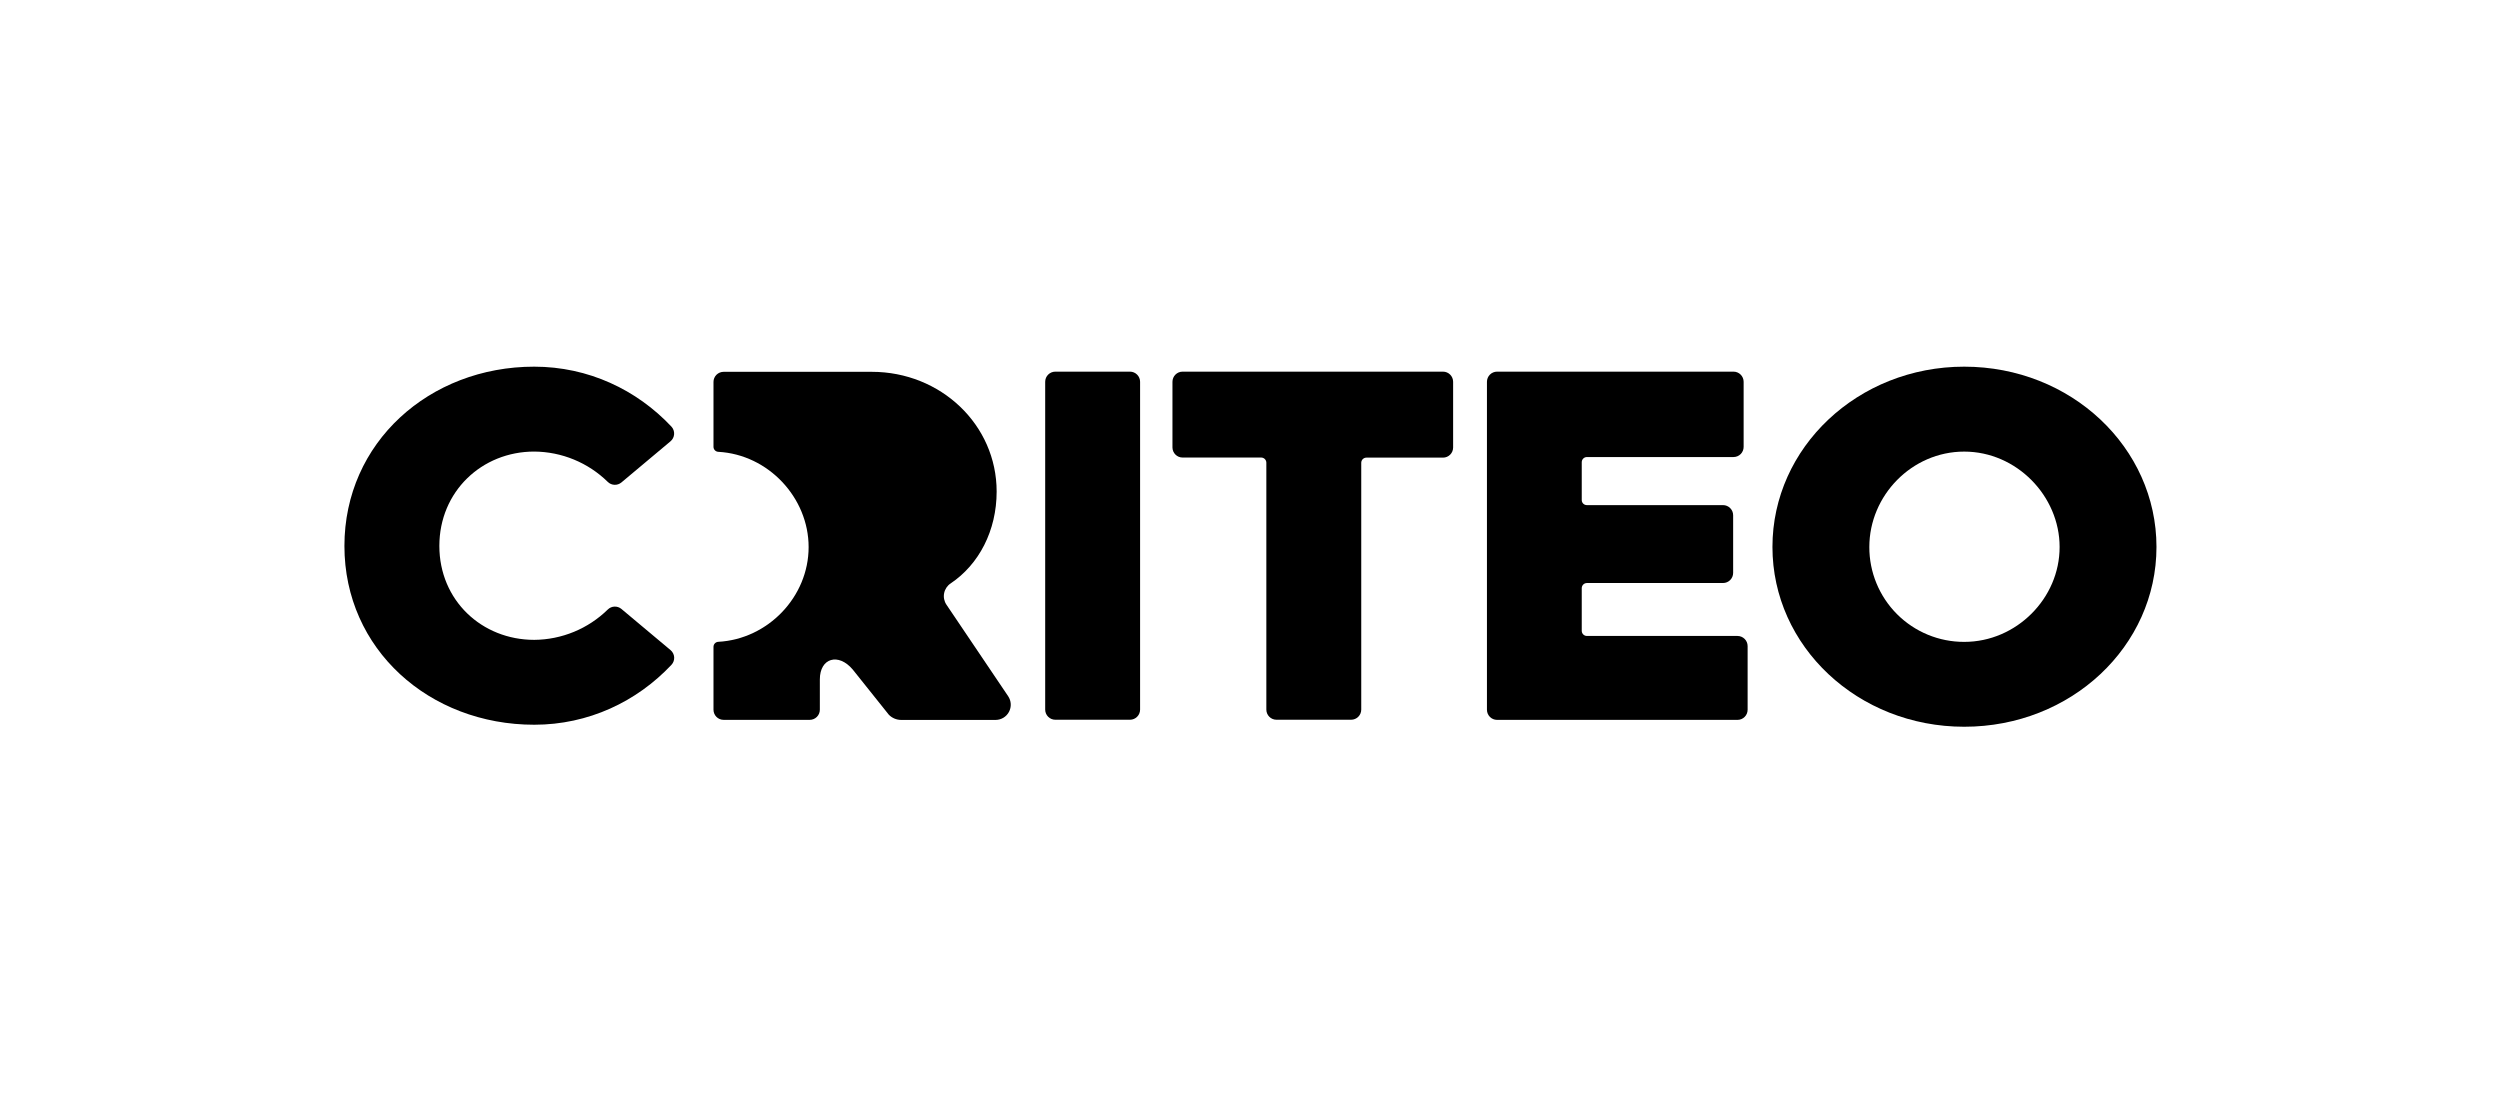
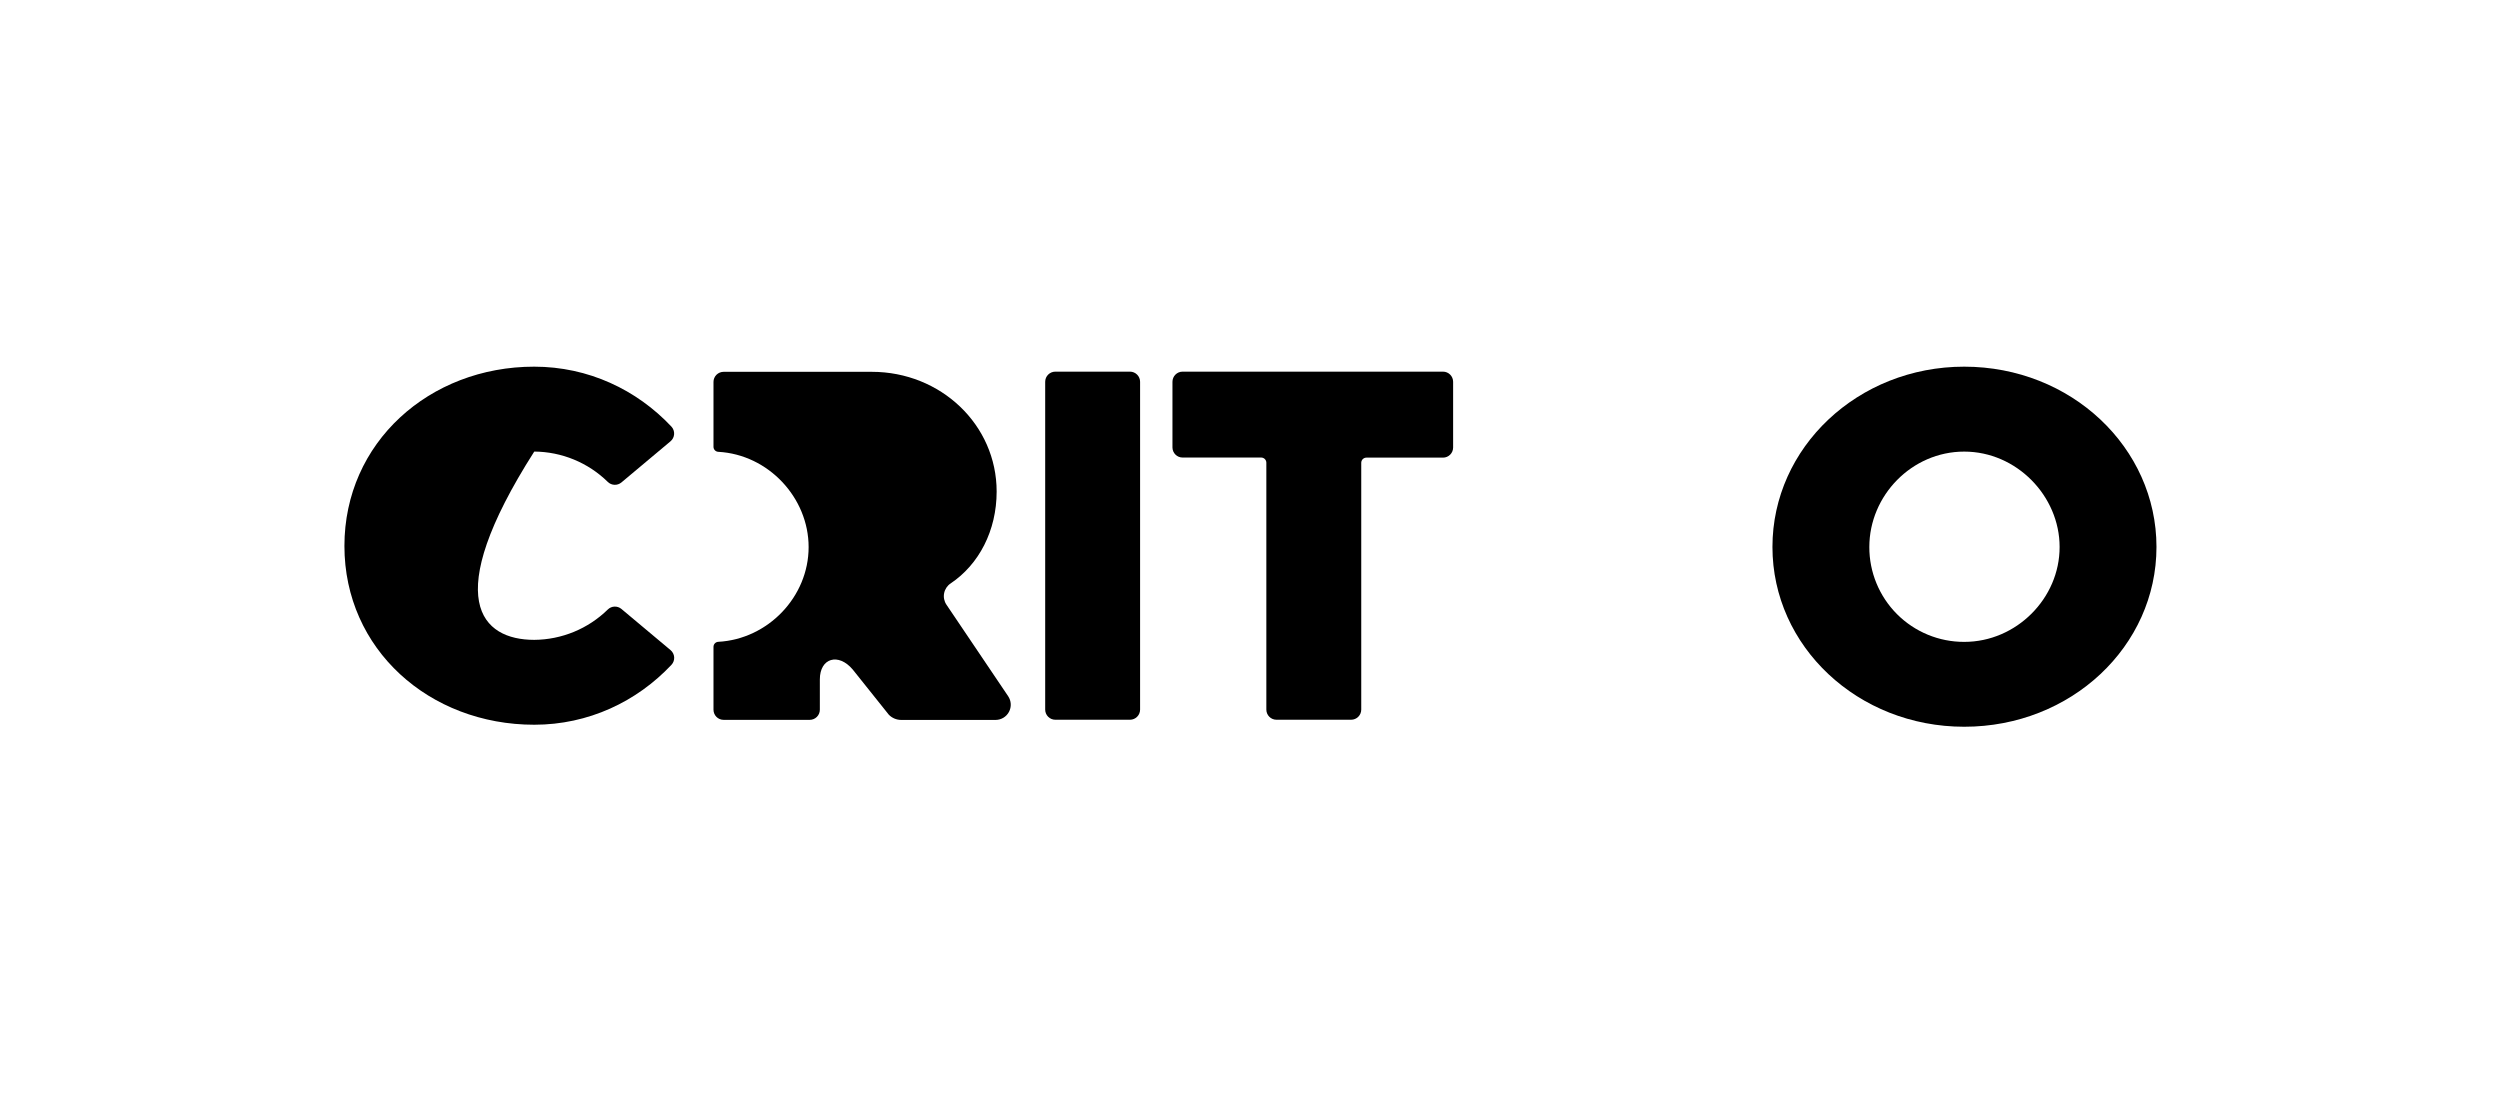
<svg xmlns="http://www.w3.org/2000/svg" width="225" height="100" viewBox="0 0 225 100" fill="none">
  <rect width="225" height="100" fill="white" />
  <g clip-path="url(#clip0_1261_1849)">
    <path d="M90.731 62.654L85.181 54.423C84.975 54.119 84.9 53.745 84.972 53.385C85.043 53.025 85.255 52.708 85.562 52.505C88.104 50.802 89.698 47.756 89.698 44.242C89.698 38.224 84.664 33.464 78.461 33.464H65.126C64.884 33.464 64.651 33.56 64.48 33.731C64.309 33.903 64.213 34.135 64.214 34.377V40.21C64.213 40.451 64.4 40.65 64.64 40.664C69.152 40.907 72.776 44.797 72.776 49.236C72.776 53.716 69.114 57.522 64.64 57.764C64.4 57.778 64.213 57.977 64.214 58.218V63.876C64.214 64.379 64.622 64.787 65.126 64.787H72.874C73.377 64.787 73.786 64.379 73.786 63.876V61.15C73.786 59.207 75.464 58.736 76.747 60.259L79.998 64.329C80.29 64.625 80.688 64.792 81.103 64.794H89.593C90.102 64.796 90.57 64.517 90.808 64.068C91.047 63.619 91.017 63.075 90.731 62.654Z" fill="black" />
    <path d="M94.981 33.448H101.696C102.2 33.449 102.608 33.858 102.608 34.362V63.865C102.608 64.368 102.2 64.777 101.696 64.777H94.981C94.477 64.777 94.068 64.369 94.067 63.865V34.362C94.067 33.857 94.476 33.448 94.981 33.448Z" fill="black" />
    <path d="M113.51 41.179H106.433C105.933 41.179 105.526 40.776 105.521 40.275V34.362C105.521 33.858 105.929 33.449 106.433 33.448H129.87C130.373 33.449 130.781 33.858 130.781 34.362V40.275C130.781 40.779 130.373 41.187 129.87 41.187H122.967C122.717 41.192 122.516 41.394 122.512 41.644V63.865C122.512 64.368 122.103 64.777 121.6 64.777H114.884C114.38 64.777 113.972 64.369 113.971 63.865V41.636C113.967 41.384 113.762 41.181 113.51 41.179Z" fill="black" />
-     <path d="M134.737 33.448H156.015C156.519 33.449 156.927 33.858 156.927 34.362V40.223C156.927 40.464 156.831 40.696 156.66 40.867C156.489 41.038 156.257 41.134 156.015 41.134H142.821C142.565 41.134 142.357 41.342 142.357 41.599V45.005C142.357 45.127 142.406 45.244 142.493 45.33C142.581 45.415 142.699 45.462 142.821 45.46H155.071C155.575 45.461 155.983 45.869 155.983 46.373V51.561C155.983 52.064 155.575 52.472 155.071 52.472H142.821C142.568 52.472 142.362 52.675 142.357 52.928V56.781C142.362 57.034 142.568 57.236 142.821 57.236H156.374C156.878 57.237 157.286 57.645 157.286 58.149V63.877C157.286 64.381 156.878 64.789 156.374 64.789H134.737C134.233 64.789 133.825 64.381 133.825 63.877V34.362C133.825 34.12 133.921 33.887 134.092 33.716C134.263 33.544 134.495 33.448 134.737 33.448Z" fill="black" />
    <path d="M176.779 33C167.206 33 159.52 40.276 159.52 49.225C159.52 58.175 167.206 65.407 176.779 65.407C186.397 65.407 194.083 58.17 194.083 49.225C194.083 40.281 186.397 33 176.779 33ZM176.779 57.769C174.512 57.776 172.336 56.878 170.733 55.275C169.13 53.672 168.233 51.495 168.24 49.228C168.24 44.6 172.06 40.644 176.779 40.644C181.497 40.644 185.365 44.645 185.365 49.228C185.372 53.856 181.47 57.769 176.787 57.769H176.779Z" fill="black" />
-     <path d="M48.078 33C52.951 33 57.314 35.081 60.431 38.398C60.601 38.582 60.687 38.827 60.671 39.076C60.655 39.325 60.538 39.557 60.346 39.717L55.922 43.425C55.561 43.722 55.034 43.7 54.701 43.372C52.933 41.637 50.559 40.658 48.083 40.641C43.362 40.641 39.542 44.237 39.542 49.136C39.542 54.034 43.362 57.587 48.083 57.587C50.559 57.569 52.932 56.59 54.701 54.856C55.034 54.528 55.561 54.504 55.922 54.801L60.349 58.509C60.541 58.669 60.659 58.901 60.676 59.15C60.692 59.399 60.606 59.644 60.436 59.828C57.318 63.146 52.956 65.226 48.083 65.226C38.639 65.226 30.998 58.44 30.998 49.136C30.998 39.832 38.639 33 48.078 33Z" fill="black" />
+     <path d="M48.078 33C52.951 33 57.314 35.081 60.431 38.398C60.601 38.582 60.687 38.827 60.671 39.076C60.655 39.325 60.538 39.557 60.346 39.717L55.922 43.425C55.561 43.722 55.034 43.7 54.701 43.372C52.933 41.637 50.559 40.658 48.083 40.641C39.542 54.034 43.362 57.587 48.083 57.587C50.559 57.569 52.932 56.59 54.701 54.856C55.034 54.528 55.561 54.504 55.922 54.801L60.349 58.509C60.541 58.669 60.659 58.901 60.676 59.15C60.692 59.399 60.606 59.644 60.436 59.828C57.318 63.146 52.956 65.226 48.083 65.226C38.639 65.226 30.998 58.44 30.998 49.136C30.998 39.832 38.639 33 48.078 33Z" fill="black" />
  </g>
  <defs>
    <clipPath id="clip0_1261_1849">
      <rect width="163.167" height="33.186" fill="white" transform="translate(31 33)" />
    </clipPath>
  </defs>
</svg>